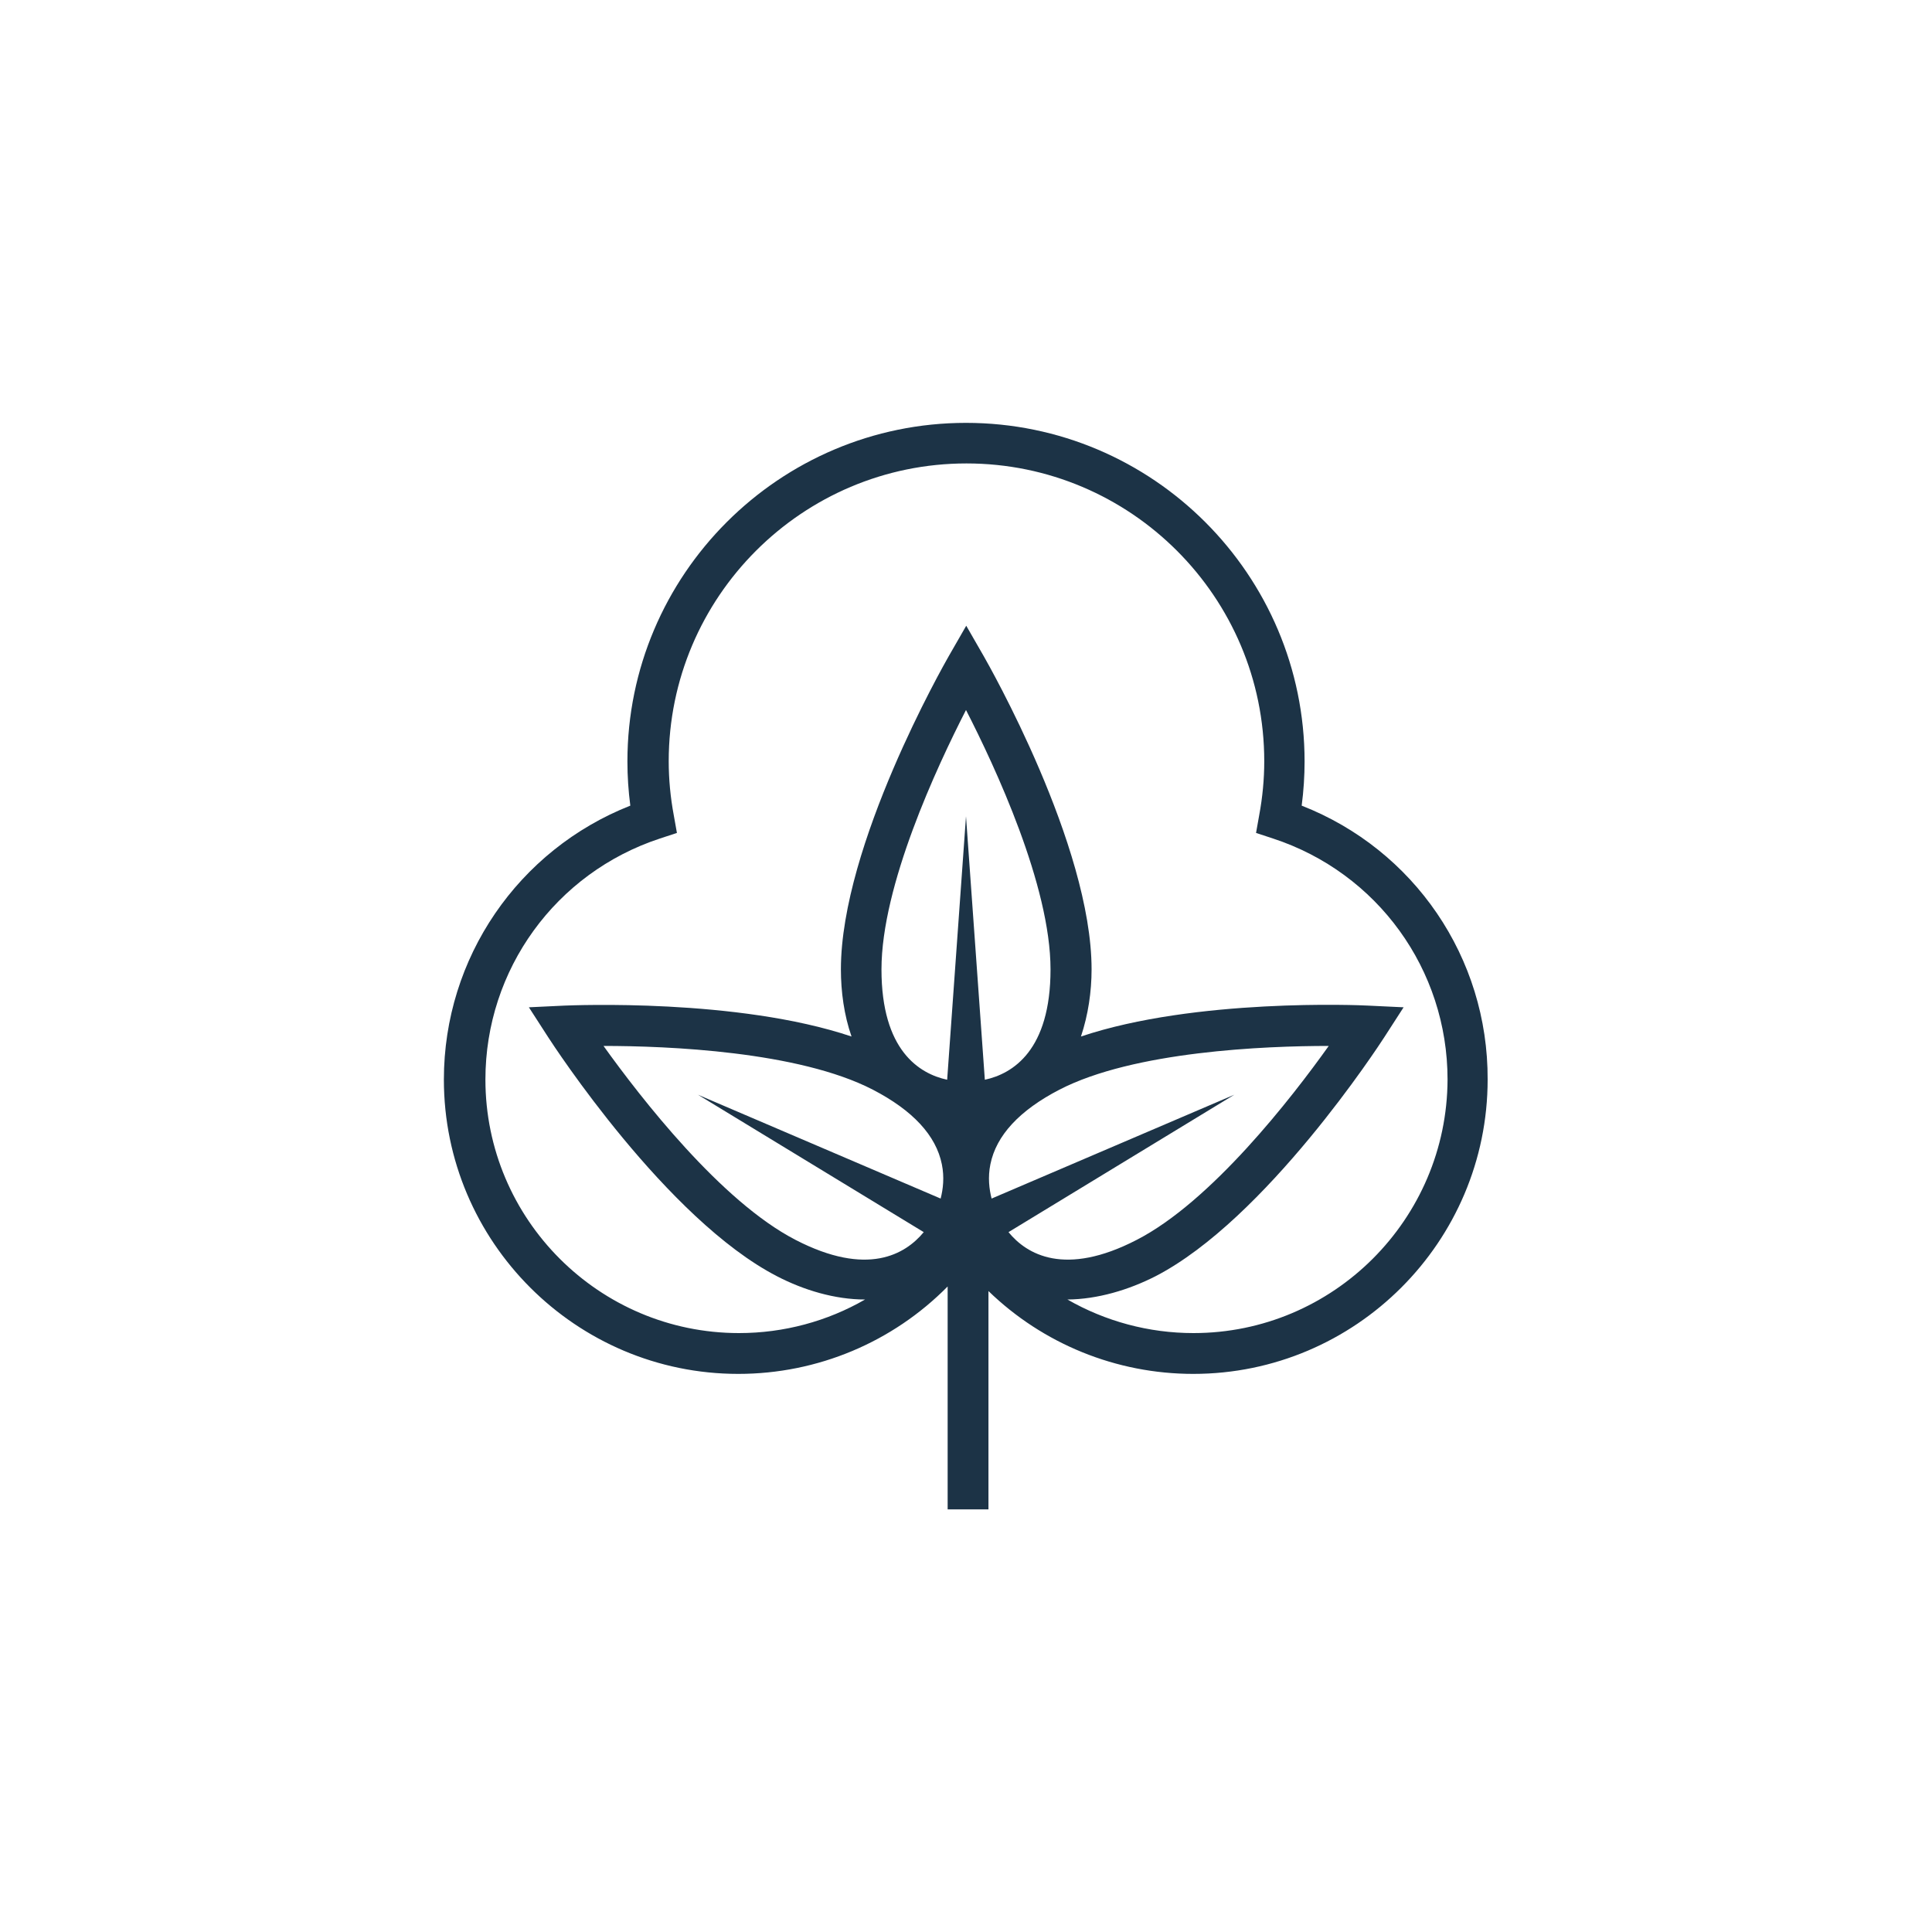
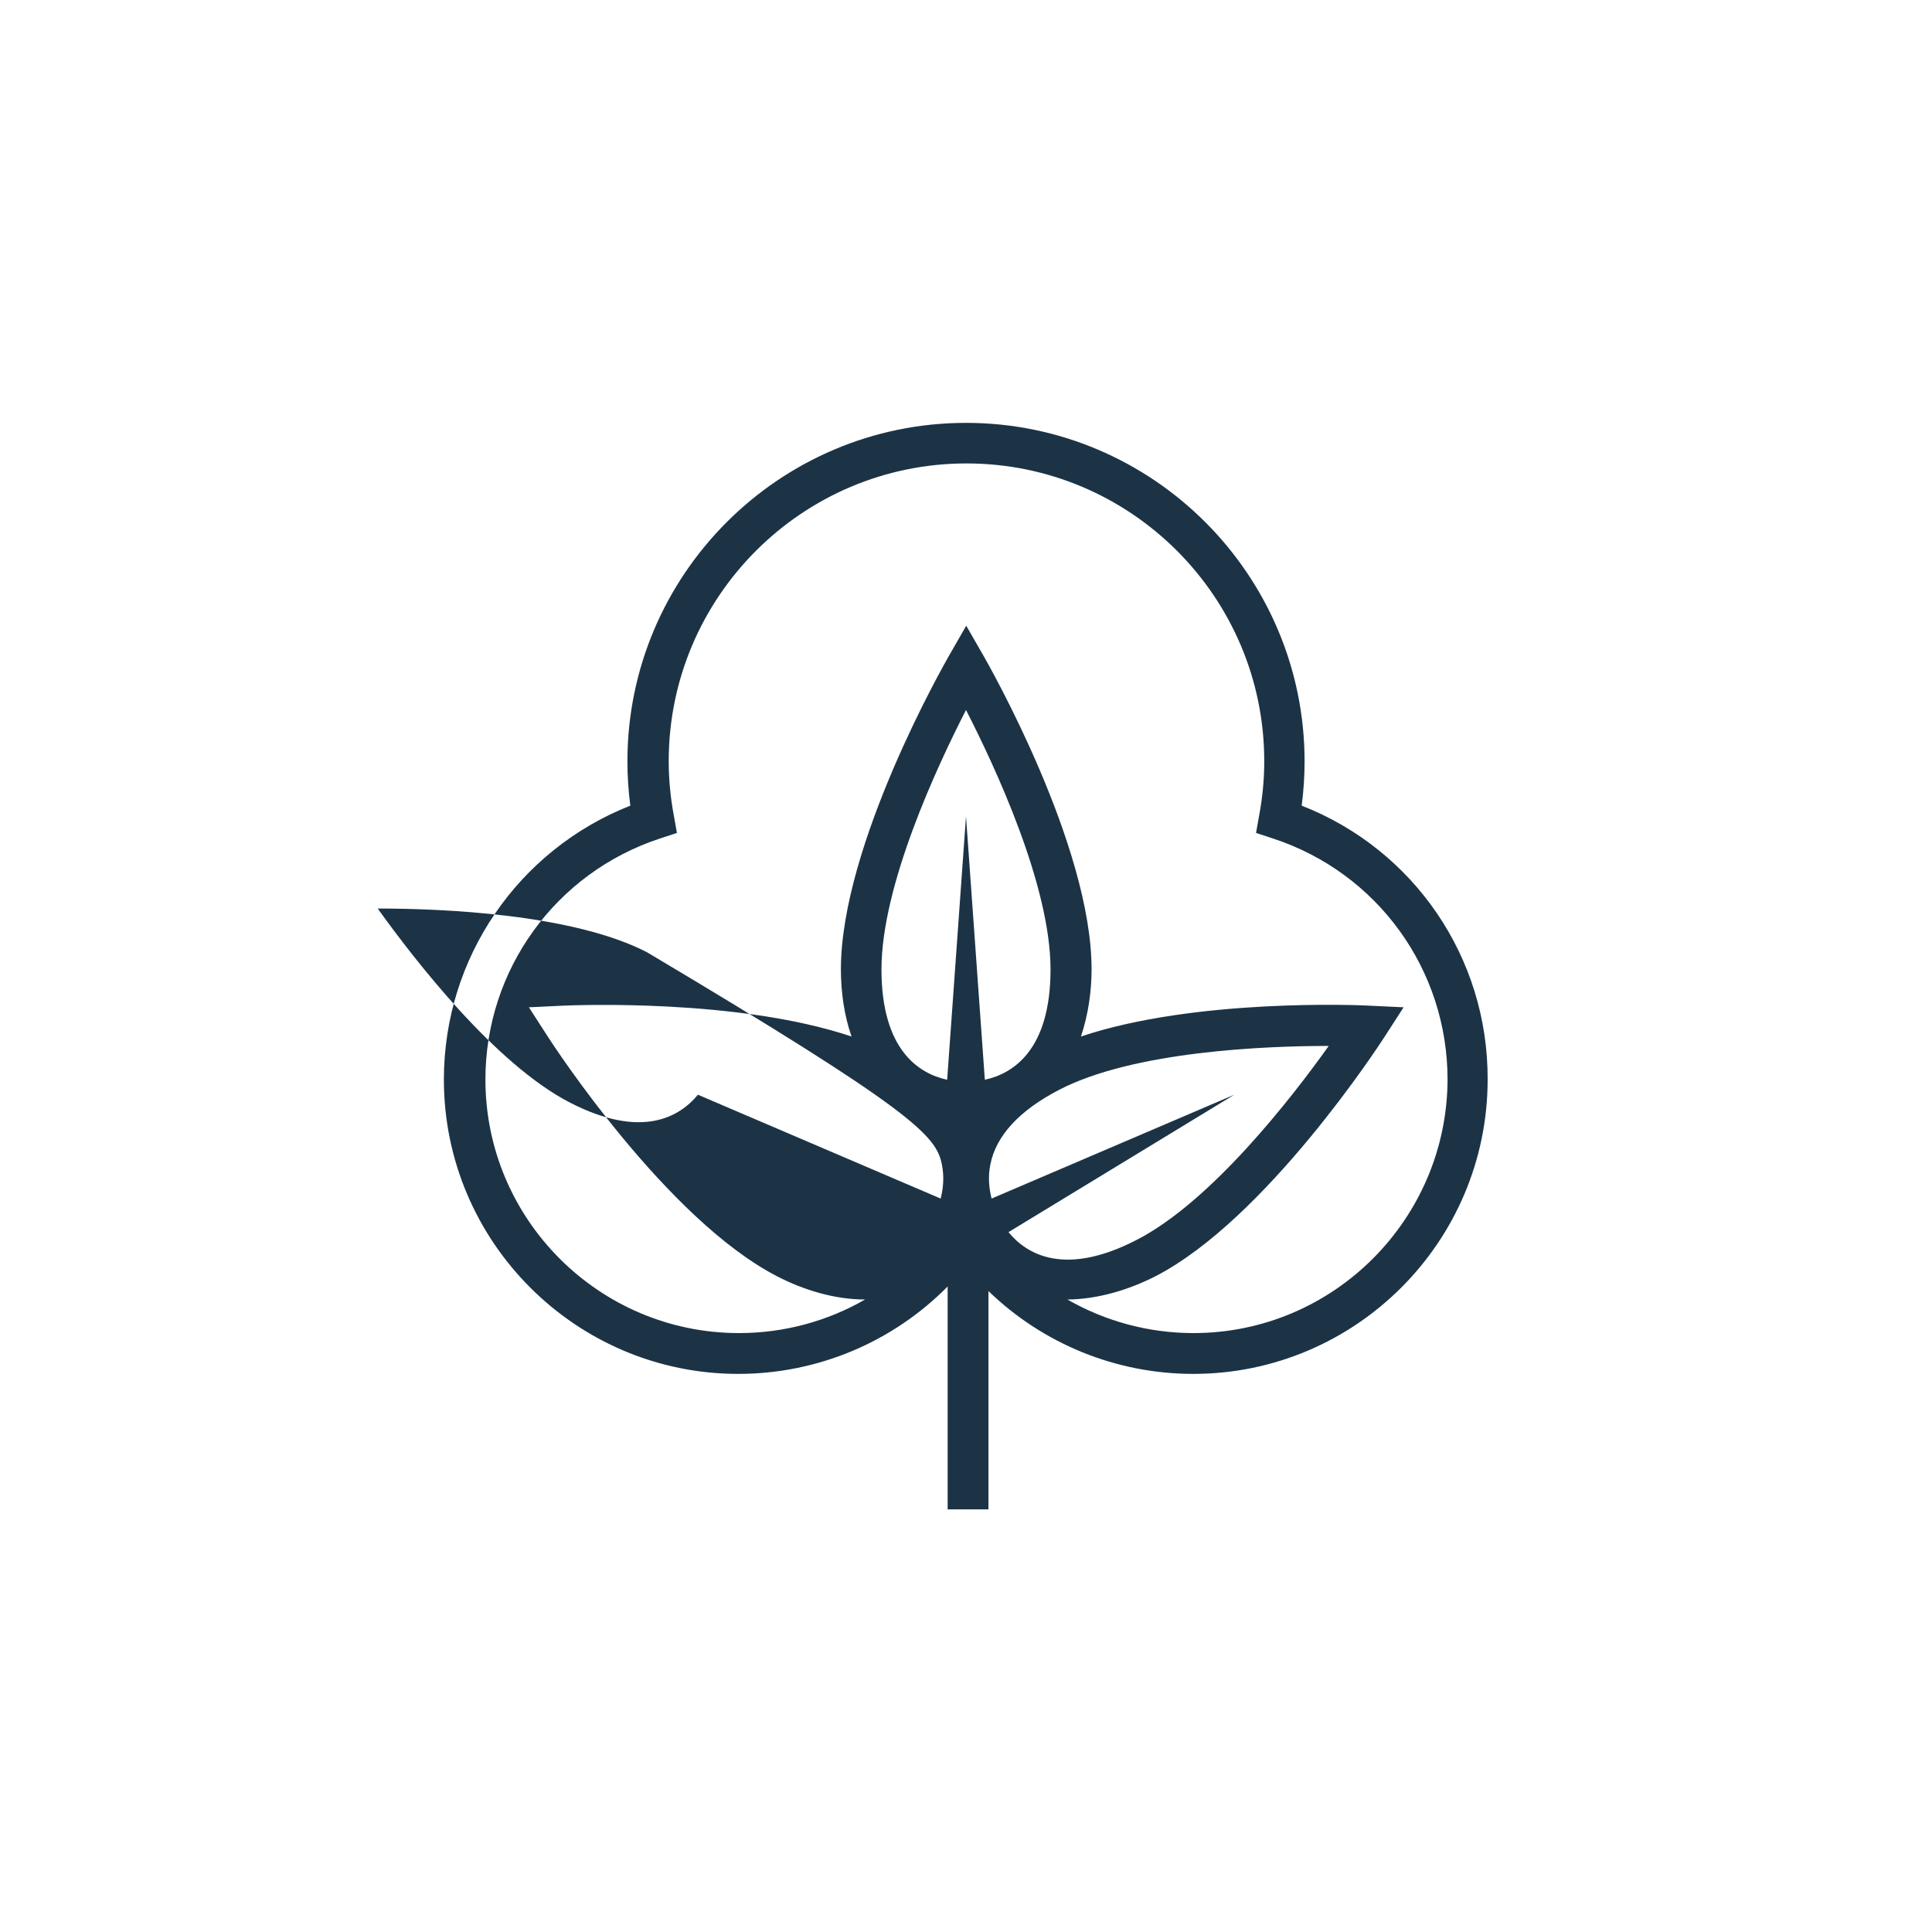
<svg xmlns="http://www.w3.org/2000/svg" version="1.0" id="Layer_1" x="0px" y="0px" viewBox="0 0 800 800" style="enable-background:new 0 0 800 800;" xml:space="preserve">
  <style type="text/css">
	.st0{fill:#1C3346;}
</style>
-   <path class="st0" d="M539,333.6c0.8-6.1,1.2-12.3,1.2-18.3c0-77.3-62.9-140.2-140.2-140.2s-140.2,62.9-140.2,140.2  c0,6.1,0.4,12.2,1.2,18.3c-46.4,18.3-77.2,63-77.2,113.4c0,67.2,54.7,121.9,121.9,121.9c32.9,0,64-13.2,86.7-36.2V625h16.9v-90.4  c22.5,21.8,52.8,34.3,84.8,34.3c67.2,0,121.9-54.7,121.9-121.9C616.2,396.5,585.5,351.8,539,333.6z M417.6,510.2l93.5-56.9  l-100.5,43c-1-3.9-1.6-8.8-0.5-14.2c2.4-11.9,12-22.3,28.6-30.9c30.8-15.9,85-18.1,111.5-18.1c-15.4,21.6-48.6,64.4-79.5,80.3  C440.9,528.8,425.1,519.4,417.6,510.2z M407.8,447.1L400,338l-7.8,109.1c-11.6-2.5-27.2-12.2-27.2-45.7c0-34.7,22.9-83.8,35-107.4  c12.1,23.6,35,72.7,35,107.4C435,434.9,419.4,444.6,407.8,447.1z M390,482.1c1.1,5.4,0.5,10.3-0.5,14.2l-100.5-43l93.5,56.9  c-7.6,9.2-23.3,18.6-53.1,3.2c-30.8-15.9-64-58.7-79.5-80.3c26.5,0,80.7,2.2,111.5,18.1C378,459.8,387.6,470.2,390,482.1z   M494.2,552c-18.6,0-36.5-4.9-52.2-13.9c12.5-0.1,25.4-4,36.4-9.6c45.8-23.6,92.8-95.9,94.8-99l8-12.4l-14.7-0.7  c-3.2-0.2-71.6-3.1-118.9,12.8c3-9,4.4-18.6,4.4-27.8c0-51.5-42.8-126.4-44.6-129.6l-7.3-12.7l-7.3,12.7  c-1.8,3.2-44.6,78.1-44.6,129.6c0,9.2,1.3,18.9,4.4,27.8c-47.3-15.9-115.7-12.9-118.9-12.8l-14.7,0.7l8,12.4c2,3.1,49,75.4,94.8,99  c11,5.7,23.9,9.6,36.4,9.6c-15.6,9-33.6,13.9-52.2,13.9c-57.9,0-105-47.1-105-105c0-45.5,29.1-85.6,72.3-99.8l7-2.3l-1.3-7.3  c-1.4-7.5-2.1-15-2.1-22.4c0-68,55.3-123.3,123.3-123.3c68,0,123.3,55.3,123.3,123.3c0,7.4-0.7,14.9-2.1,22.4l-1.3,7.3l7,2.3  c43.3,14.2,72.3,54.3,72.3,99.8C599.2,504.9,552.1,552,494.2,552z" />
+   <path class="st0" d="M539,333.6c0.8-6.1,1.2-12.3,1.2-18.3c0-77.3-62.9-140.2-140.2-140.2s-140.2,62.9-140.2,140.2  c0,6.1,0.4,12.2,1.2,18.3c-46.4,18.3-77.2,63-77.2,113.4c0,67.2,54.7,121.9,121.9,121.9c32.9,0,64-13.2,86.7-36.2V625h16.9v-90.4  c22.5,21.8,52.8,34.3,84.8,34.3c67.2,0,121.9-54.7,121.9-121.9C616.2,396.5,585.5,351.8,539,333.6z M417.6,510.2l93.5-56.9  l-100.5,43c-1-3.9-1.6-8.8-0.5-14.2c2.4-11.9,12-22.3,28.6-30.9c30.8-15.9,85-18.1,111.5-18.1c-15.4,21.6-48.6,64.4-79.5,80.3  C440.9,528.8,425.1,519.4,417.6,510.2z M407.8,447.1L400,338l-7.8,109.1c-11.6-2.5-27.2-12.2-27.2-45.7c0-34.7,22.9-83.8,35-107.4  c12.1,23.6,35,72.7,35,107.4C435,434.9,419.4,444.6,407.8,447.1z M390,482.1c1.1,5.4,0.5,10.3-0.5,14.2l-100.5-43c-7.6,9.2-23.3,18.6-53.1,3.2c-30.8-15.9-64-58.7-79.5-80.3c26.5,0,80.7,2.2,111.5,18.1C378,459.8,387.6,470.2,390,482.1z   M494.2,552c-18.6,0-36.5-4.9-52.2-13.9c12.5-0.1,25.4-4,36.4-9.6c45.8-23.6,92.8-95.9,94.8-99l8-12.4l-14.7-0.7  c-3.2-0.2-71.6-3.1-118.9,12.8c3-9,4.4-18.6,4.4-27.8c0-51.5-42.8-126.4-44.6-129.6l-7.3-12.7l-7.3,12.7  c-1.8,3.2-44.6,78.1-44.6,129.6c0,9.2,1.3,18.9,4.4,27.8c-47.3-15.9-115.7-12.9-118.9-12.8l-14.7,0.7l8,12.4c2,3.1,49,75.4,94.8,99  c11,5.7,23.9,9.6,36.4,9.6c-15.6,9-33.6,13.9-52.2,13.9c-57.9,0-105-47.1-105-105c0-45.5,29.1-85.6,72.3-99.8l7-2.3l-1.3-7.3  c-1.4-7.5-2.1-15-2.1-22.4c0-68,55.3-123.3,123.3-123.3c68,0,123.3,55.3,123.3,123.3c0,7.4-0.7,14.9-2.1,22.4l-1.3,7.3l7,2.3  c43.3,14.2,72.3,54.3,72.3,99.8C599.2,504.9,552.1,552,494.2,552z" />
</svg>